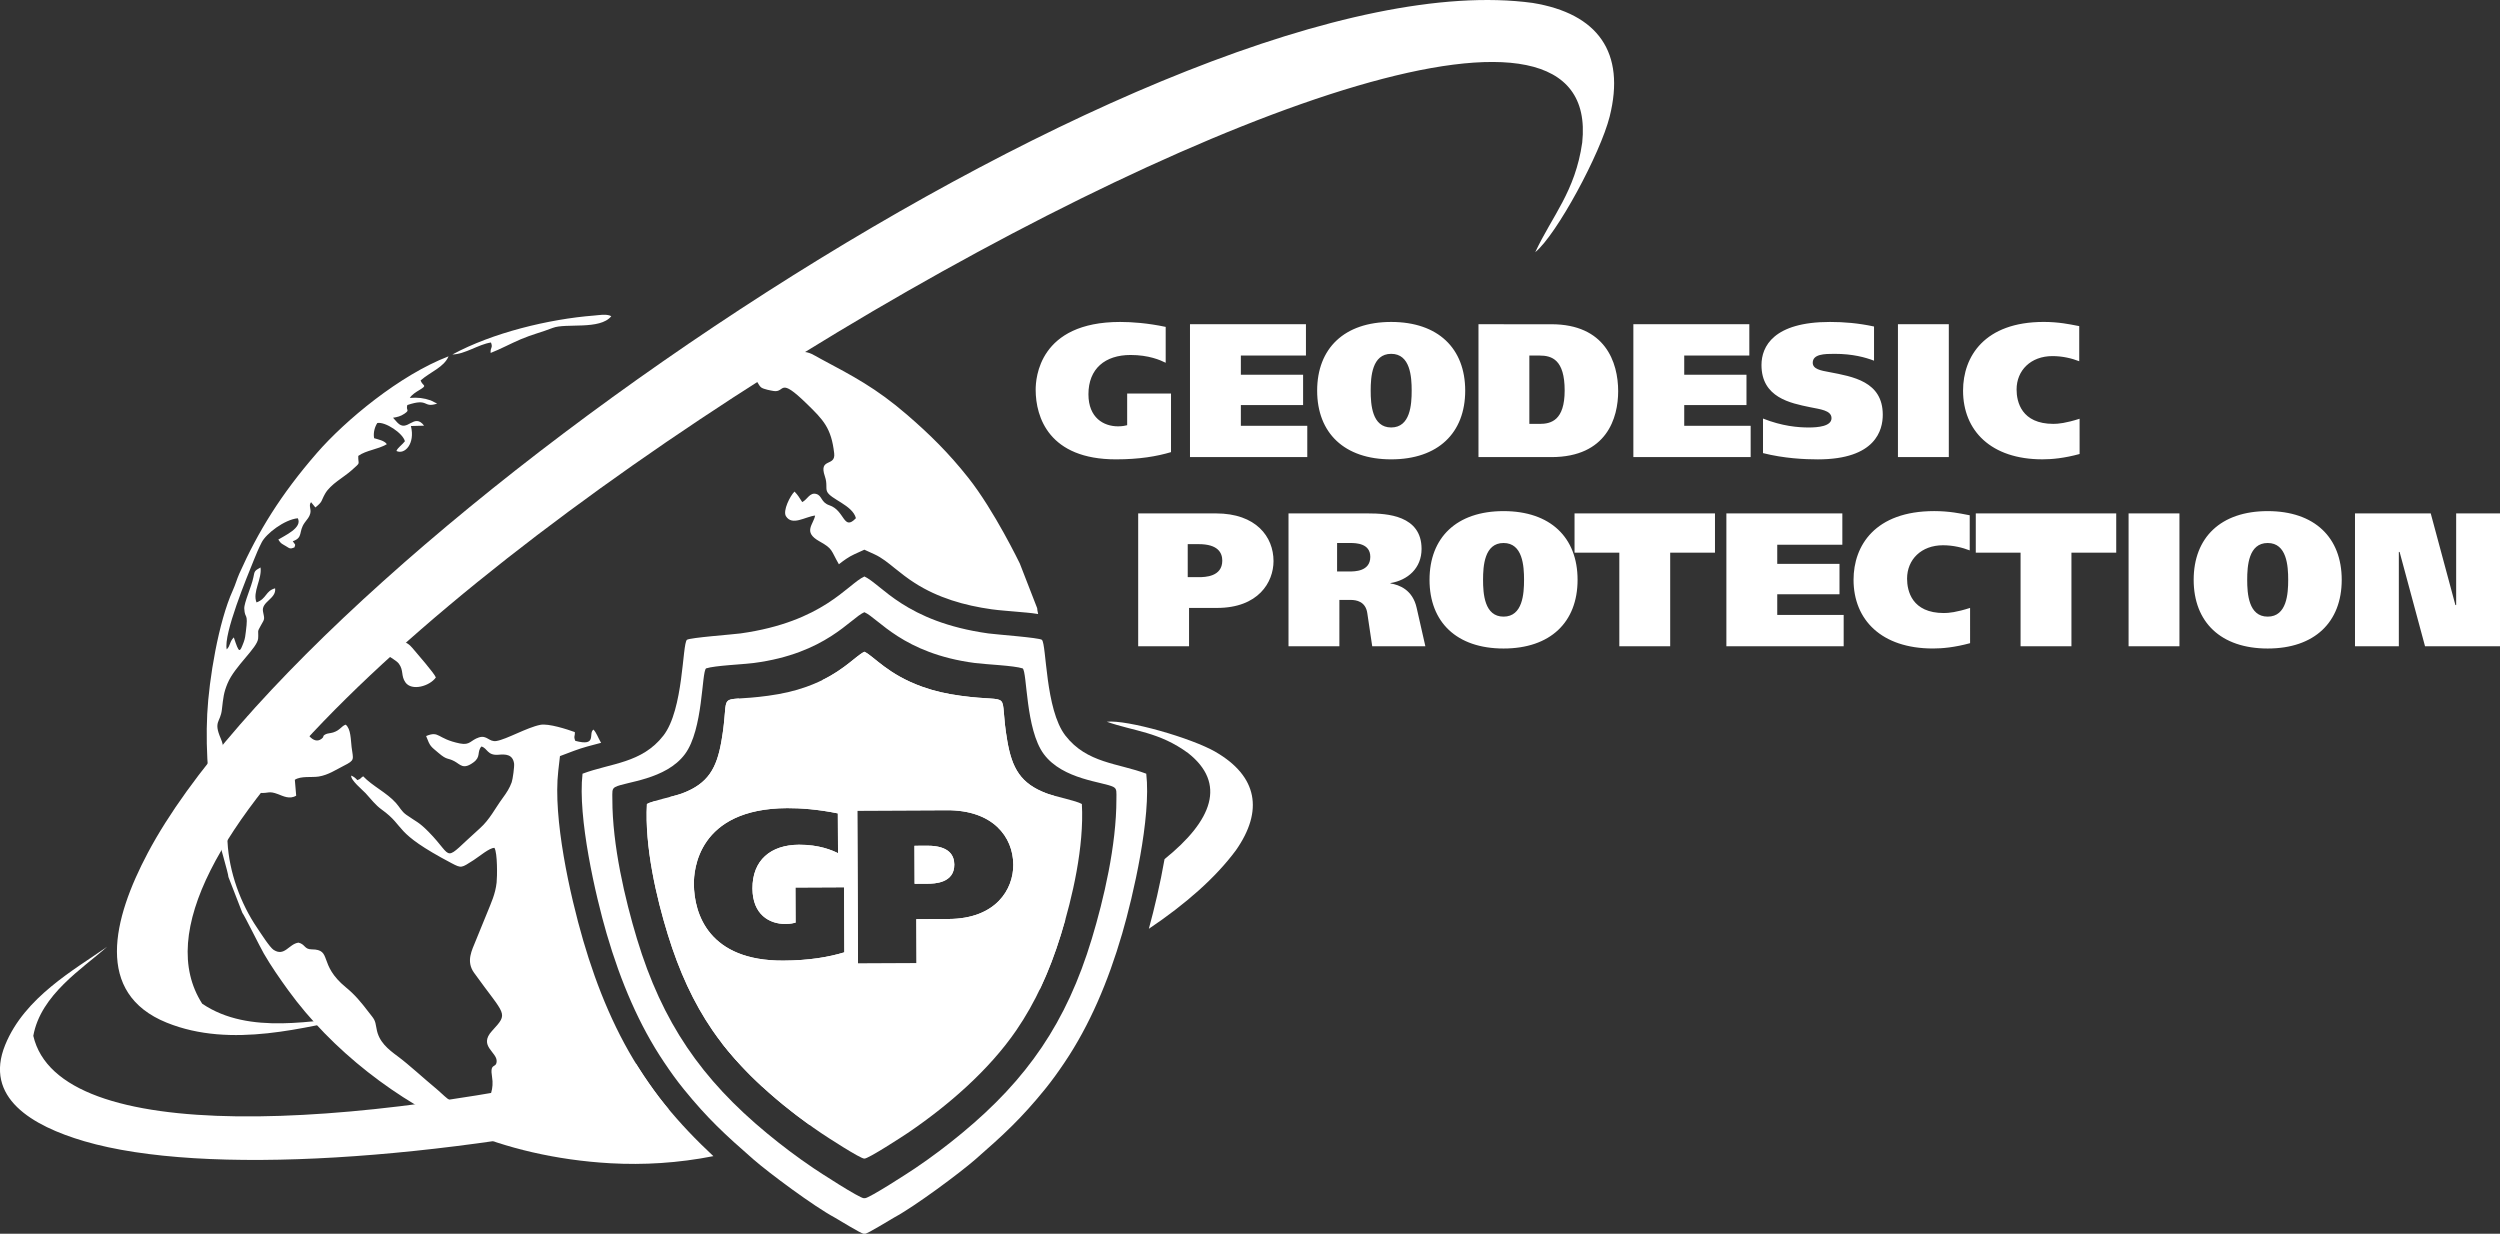
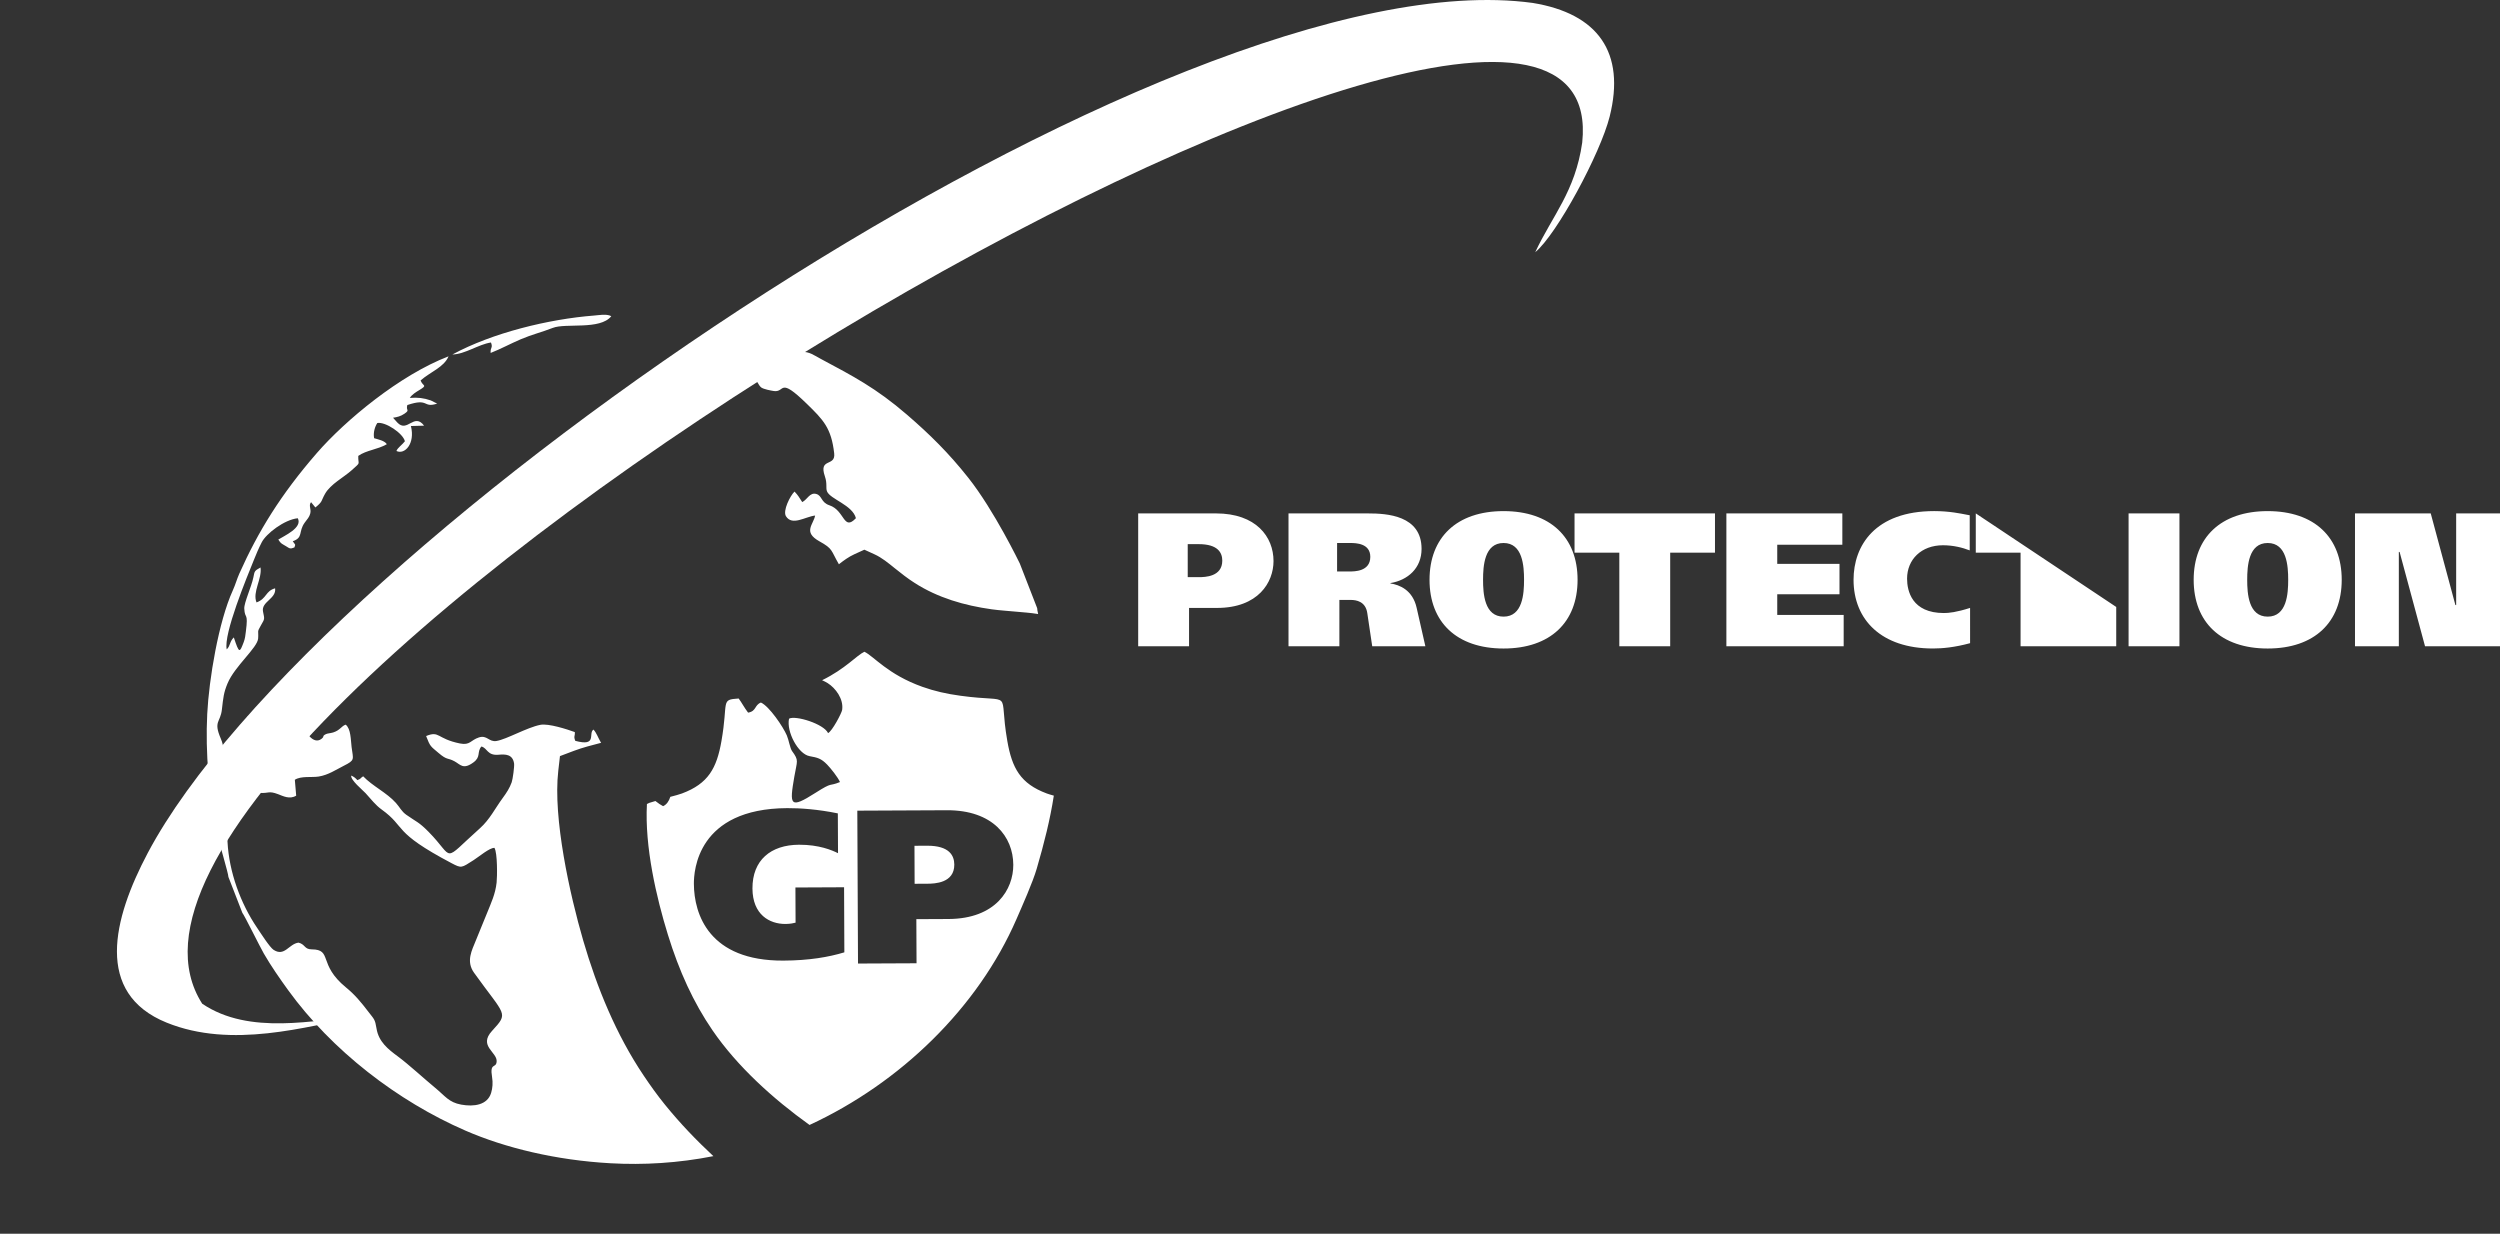
<svg xmlns="http://www.w3.org/2000/svg" xmlns:ns1="http://www.inkscape.org/namespaces/inkscape" xmlns:ns2="http://sodipodi.sourceforge.net/DTD/sodipodi-0.dtd" width="118.443mm" height="58.452mm" viewBox="0 0 118.443 58.452" id="svg48" ns1:version="0.92.3 (2405546, 2018-03-11)" ns2:docname="logo-g.svg">
  <rect x="0" y="0" width="118.443" height="58.452" fill="#333333" stroke="none" />
  <defs id="defs42" />
  <g ns1:label="Layer 1" ns1:groupmode="layer" id="layer1" transform="translate(-62.487,-100.708)">
    <path ns1:connector-curvature="0" id="path20" style="fill:#ffffff;fill-rule:evenodd;stroke-width:0.265" d="m 73.311,142.262 0.658,1.694 c 0.087,0.097 0.841,1.625 1.017,1.928 0.353,0.608 0.745,1.171 1.147,1.727 2.075,2.867 5.191,5.265 8.402,6.661 1.881,0.818 4.291,1.405 6.878,1.548 1.561,0.087 3.192,-0.006 4.872,-0.337 -0.811,-0.758 -1.555,-1.528 -2.298,-2.443 -0.358,-0.441 -0.685,-0.899 -1.002,-1.371 -1.306,-1.943 -2.213,-4.158 -2.866,-6.398 -0.636,-2.182 -1.44,-5.804 -1.183,-8.041 l 0.08,-0.7 0.659,-0.249 c 0.423,-0.16 0.859,-0.267 1.291,-0.381 l -0.033,-0.055 c -0.107,-0.181 -0.182,-0.412 -0.328,-0.572 -0.267,0.169 0.203,0.82 -0.863,0.534 -0.091,-0.229 -0.006,-0.211 -0.022,-0.415 -0.357,-0.129 -1.246,-0.421 -1.637,-0.343 -0.64,0.128 -1.591,0.685 -2.077,0.765 -0.355,0.058 -0.442,-0.293 -0.826,-0.17 -0.403,0.129 -0.416,0.386 -0.904,0.287 -1.109,-0.226 -0.954,-0.618 -1.601,-0.352 0.193,0.511 0.218,0.485 0.585,0.799 0.422,0.362 0.428,0.218 0.76,0.398 0.281,0.152 0.408,0.414 0.902,0.048 0.361,-0.268 0.147,-0.483 0.371,-0.749 0.289,0.072 0.275,0.44 0.813,0.39 0.337,-0.031 0.67,-0.02 0.736,0.413 0.021,0.137 -0.062,0.748 -0.113,0.892 -0.096,0.269 -0.24,0.494 -0.426,0.746 -0.369,0.502 -0.609,1.013 -1.08,1.434 -1.851,1.653 -1.159,1.455 -2.437,0.162 -0.464,-0.47 -0.565,-0.46 -1.05,-0.802 -0.23,-0.163 -0.306,-0.354 -0.491,-0.561 -0.438,-0.491 -1.104,-0.792 -1.553,-1.263 -0.197,0.13 -0.056,0.095 -0.274,0.182 -0.108,-0.118 -0.175,-0.162 -0.29,-0.216 -0.049,0.206 0.553,0.697 0.678,0.834 0.266,0.289 0.464,0.56 0.756,0.77 1.195,0.861 0.475,1.046 3.319,2.547 0.479,0.253 0.462,0.224 1.043,-0.144 0.247,-0.157 0.77,-0.6 0.989,-0.581 0.146,0.247 0.132,1.363 0.102,1.642 -0.059,0.548 -0.262,0.965 -0.436,1.403 -0.187,0.472 -0.365,0.877 -0.553,1.354 -0.174,0.441 -0.475,0.968 -0.079,1.519 1.482,2.066 1.658,1.871 0.849,2.755 -0.659,0.72 0.264,1.004 0.22,1.458 -0.032,0.332 -0.333,0.023 -0.217,0.723 0.045,0.27 0.026,0.525 -0.045,0.757 -0.177,0.575 -0.817,0.663 -1.419,0.552 -0.586,-0.108 -0.748,-0.397 -1.239,-0.802 -0.51,-0.419 -1.247,-1.102 -1.762,-1.482 -0.457,-0.337 -0.907,-0.692 -1.008,-1.317 -0.072,-0.446 -0.111,-0.438 -0.37,-0.776 -0.376,-0.49 -0.648,-0.822 -1.079,-1.175 -1.339,-1.096 -0.624,-1.798 -1.624,-1.803 -0.357,-0.002 -0.296,-0.238 -0.624,-0.319 -0.46,0.061 -0.656,0.678 -1.178,0.344 -0.187,-0.119 -0.627,-0.816 -0.782,-1.044 -0.789,-1.158 -1.33,-2.653 -1.403,-4.067 -0.051,-0.983 -0.276,-1.483 0.398,-2.313 0.182,-0.224 0.545,-0.788 0.834,-0.824 0.313,0.336 0.083,0.472 0.308,0.811 0.423,0.026 0.4,-0.112 0.856,0.06 0.229,0.086 0.545,0.26 0.857,0.07 l -0.064,-0.752 c 0.289,-0.191 0.807,-0.101 1.131,-0.154 0.456,-0.074 0.815,-0.322 1.194,-0.513 0.538,-0.271 0.44,-0.287 0.364,-0.884 -0.043,-0.34 -0.029,-0.859 -0.279,-1.061 -0.2,0.061 -0.262,0.264 -0.589,0.368 -0.124,0.04 -0.272,0.042 -0.349,0.081 -0.205,0.104 -0.043,0.093 -0.208,0.222 -0.382,0.298 -0.783,-0.312 -0.925,-0.755 0.101,-0.205 0.412,-0.496 0.571,-0.726 0.161,-0.234 0.273,-0.543 0.622,-0.689 0.431,-0.181 0.557,0.064 0.999,-0.232 0.307,-0.206 0.581,-0.351 0.462,-0.736 -0.254,-0.244 -0.57,-0.162 -0.901,-0.262 -0.542,-0.164 -0.237,-0.524 -0.302,-0.905 -0.352,0.173 -0.422,0.36 -0.616,0.601 -0.288,0.358 -0.351,0.307 -0.802,0.436 -0.113,0.389 -0.238,0.985 -0.168,1.445 0.047,0.305 0.162,0.302 0.221,0.602 -0.194,0.245 -0.606,0.329 -0.769,0.589 -0.223,0.357 0.146,0.379 0.233,0.841 -0.181,0.045 -0.44,-0.097 -0.582,-0.196 -0.307,-0.214 -0.579,-0.913 -1.367,-1.065 -0.133,-0.026 -0.028,-0.013 -0.174,-0.021 0.075,0.454 -0.001,0.432 0.396,0.672 0.193,0.117 0.516,0.268 0.63,0.355 0.016,0.186 -5.3e-4,0.38 -0.087,0.496 -0.407,-0.224 -0.838,-0.669 -1.283,-0.797 -0.436,0.46 -0.542,0.842 -0.562,1.524 -0.01,0.334 0.11,1.569 -0.298,1.527 -0.244,-0.142 -0.356,-1.175 -0.352,-1.47 0.006,-0.444 0.649,-0.392 0.28,-1.251 -0.354,-0.824 -0.018,-0.745 0.054,-1.363 0.066,-0.568 0.083,-0.801 0.269,-1.246 0.339,-0.814 1.418,-1.687 1.449,-2.128 0.029,-0.402 -0.073,-0.266 0.142,-0.64 0.17,-0.295 0.167,-0.26 0.09,-0.629 -0.099,-0.476 0.641,-0.608 0.572,-1.107 -0.463,0.124 -0.389,0.488 -0.881,0.669 -0.202,-0.494 0.269,-1.115 0.19,-1.657 -0.299,0.162 -0.28,0.184 -0.338,0.466 -0.095,0.464 -0.446,1.205 -0.432,1.485 0.027,0.533 0.198,0.139 0.075,1.086 -0.023,0.179 -0.035,0.326 -0.101,0.499 -0.193,0.5 -0.209,0.573 -0.469,-0.222 -0.212,0.208 -0.151,0.387 -0.337,0.568 -0.159,-0.729 0.951,-3.41 1.296,-4.26 0.116,-0.285 0.206,-0.507 0.363,-0.814 0.208,-0.407 1.067,-1.073 1.708,-1.139 0.24,0.45 -0.647,0.833 -0.923,1.01 0.127,0.209 0.181,0.199 0.369,0.317 0.169,0.105 0.193,0.141 0.395,0.055 0.064,-0.174 0.038,-0.109 -0.079,-0.293 0.512,-0.176 0.254,-0.45 0.567,-0.882 0.123,-0.169 0.218,-0.259 0.262,-0.432 0.057,-0.22 -0.092,-0.376 0.038,-0.537 l 0.182,0.223 c -8e-4,-0.007 0.014,0.021 0.024,0.028 0.364,-0.298 0.254,-0.289 0.458,-0.649 0.261,-0.46 0.886,-0.776 1.265,-1.118 0.46,-0.415 0.293,-0.225 0.308,-0.676 0.388,-0.274 0.904,-0.295 1.354,-0.554 -0.11,-0.171 -0.421,-0.228 -0.603,-0.284 -0.053,-0.268 0.042,-0.56 0.152,-0.72 0.378,-0.071 1.215,0.486 1.306,0.864 -0.112,0.154 -0.353,0.313 -0.401,0.462 0.394,0.189 0.896,-0.347 0.686,-1.183 l 0.625,-0.017 c -0.482,-0.635 -0.795,0.361 -1.27,-0.15 -0.08,-0.086 -0.124,-0.133 -0.202,-0.225 0.188,-0.028 0.363,-0.068 0.543,-0.193 0.273,-0.189 0.056,-0.129 0.133,-0.409 1.05,-0.353 0.72,0.158 1.414,-0.068 l -0.299,-0.15 c -0.343,-0.117 -0.611,-0.149 -0.997,-0.12 0.1,-0.158 0.289,-0.274 0.464,-0.379 0.401,-0.242 0.146,-0.166 0.048,-0.449 0.468,-0.41 1.11,-0.625 1.324,-1.142 -2.308,0.885 -4.892,3.031 -6.241,4.584 -1.707,1.964 -2.783,3.719 -3.67,5.707 -0.124,0.279 -0.178,0.508 -0.31,0.798 -0.676,1.488 -1.129,4.204 -1.212,5.855 -0.092,1.833 0.081,3.852 0.474,5.7 0.074,0.346 0.53,1.858 0.53,2.024 z m 29.166,0.482 -2.305,0.011 0.007,1.666 c -0.08,0.02 -0.239,0.061 -0.479,0.062 -0.758,0.003 -1.558,-0.442 -1.564,-1.679 -0.006,-1.347 0.869,-2.069 2.206,-2.075 0.958,-0.004 1.568,0.262 1.848,0.401 l -0.009,-1.886 c -0.949,-0.195 -1.777,-0.251 -2.396,-0.249 -4.27,0.019 -4.426,2.983 -4.424,3.582 0.007,1.457 0.725,3.658 4.237,3.642 1.237,-0.006 2.154,-0.169 2.892,-0.392 z m 0.627,-3.629 0.033,7.243 2.773,-0.013 -0.009,-2.09 1.521,-0.007 c 2.256,-0.01 3.077,-1.411 3.072,-2.57 -0.006,-1.324 -0.964,-2.593 -3.147,-2.583 z m 2.708,1.664 0.6,-0.003 c 1.055,-0.005 1.285,0.47 1.287,0.894 0.004,0.88 -0.937,0.904 -1.269,0.906 l -0.611,0.003 z m -4.972,13.227 c 4.306,-1.992 7.977,-5.549 9.806,-9.755 0.275,-0.632 0.77,-1.742 0.957,-2.383 0.359,-1.23 0.638,-2.343 0.811,-3.465 -0.133,-0.036 -0.249,-0.071 -0.333,-0.102 -1.249,-0.465 -1.646,-1.2 -1.87,-2.484 -0.445,-2.545 0.409,-1.784 -2.219,-2.146 -0.667,-0.091 -1.226,-0.217 -1.807,-0.424 -1.638,-0.584 -2.299,-1.45 -2.746,-1.661 -0.373,0.176 -0.894,0.806 -2.004,1.349 0.095,0.043 0.185,0.088 0.264,0.137 0.376,0.237 0.763,0.754 0.686,1.271 -0.023,0.152 -0.473,1.007 -0.667,1.097 -0.201,-0.438 -1.554,-0.854 -1.849,-0.682 -0.132,0.609 0.429,1.674 0.971,1.774 0.383,0.07 0.549,0.109 0.831,0.397 0.171,0.175 0.511,0.6 0.611,0.83 -0.555,0.229 -0.306,-0.034 -1.158,0.51 -1.235,0.788 -1.233,0.575 -1.006,-0.758 0.132,-0.776 0.231,-0.758 -0.106,-1.22 -0.097,-0.133 -0.152,-0.518 -0.248,-0.741 -0.181,-0.42 -0.832,-1.38 -1.228,-1.558 -0.313,0.124 -0.207,0.411 -0.607,0.479 -0.186,-0.243 -0.304,-0.481 -0.447,-0.67 -0.874,0.057 -0.483,0.115 -0.815,2.015 -0.224,1.284 -0.621,2.018 -1.87,2.484 -0.128,0.048 -0.331,0.103 -0.553,0.16 -0.064,0.203 -0.175,0.368 -0.342,0.442 -0.107,-0.053 -0.231,-0.138 -0.364,-0.244 -0.096,0.031 -0.193,0.061 -0.291,0.088 -0.045,0.018 -0.083,0.036 -0.111,0.054 -0.111,2.022 0.447,4.421 0.992,6.187 0.534,1.733 1.213,3.217 2.111,4.529 1.177,1.719 2.881,3.257 4.602,4.49 z m 10.831,-24.208 c -0.029,-0.129 -0.047,-0.228 -0.046,-0.277 l -0.823,-2.117 c -0.003,-0.003 -1.206,-2.504 -2.442,-4.063 -0.931,-1.175 -1.821,-2.051 -2.894,-2.978 -1.477,-1.277 -2.587,-1.846 -4.093,-2.652 -0.32,-0.171 -0.544,-0.35 -0.904,-0.331 -0.253,0.014 -0.226,-0.071 -0.448,-0.223 -0.254,-0.174 -1.474,-0.629 -0.878,0.101 -0.284,0.033 -0.946,0.134 -1.106,0.37 -0.117,0.225 0.293,1.279 0.519,1.44 0.113,0.081 0.461,0.146 0.593,0.166 0.55,0.081 0.216,-0.706 1.56,0.603 0.785,0.765 1.163,1.145 1.3,2.35 0.074,0.651 -0.749,0.193 -0.441,1.09 0.124,0.362 0.029,0.543 0.103,0.717 0.154,0.365 1.209,0.645 1.367,1.264 -0.596,0.63 -0.521,-0.365 -1.254,-0.61 -0.409,-0.136 -0.342,-0.455 -0.621,-0.536 -0.312,-0.091 -0.424,0.264 -0.668,0.384 -0.166,-0.25 -0.181,-0.301 -0.365,-0.499 -0.204,0.191 -0.568,0.912 -0.406,1.169 0.296,0.47 0.908,0.023 1.381,-0.033 -0.075,0.426 -0.593,0.777 0.202,1.22 0.653,0.364 0.532,0.409 0.924,1.089 0.228,-0.18 0.466,-0.353 0.729,-0.473 l 0.478,-0.218 0.478,0.218 c 0.35,0.159 0.655,0.412 0.952,0.652 0.311,0.251 0.618,0.491 0.955,0.707 1.104,0.706 2.355,1.066 3.645,1.247 0.388,0.054 0.807,0.078 1.199,0.116 0.273,0.026 0.646,0.049 1.003,0.108 z" />
-     <path ns1:connector-curvature="0" id="path22" style="fill:#ffffff;fill-rule:evenodd;stroke-width:0.265" d="m 83.137,132.804 c -0.071,-0.2 -0.917,-1.162 -1.112,-1.397 -0.311,-0.373 -0.534,-0.259 -0.698,-0.452 -0.344,-0.407 0.054,-0.568 0.221,-0.756 -0.244,-0.837 -0.931,-0.069 -1.114,0.283 -0.329,0.633 -0.264,0.737 0.362,1.233 0.174,0.138 0.483,0.292 0.591,0.441 0.235,0.323 0.087,0.568 0.309,0.883 0.295,0.419 1.147,0.183 1.441,-0.235 z" />
    <path ns1:connector-curvature="0" id="path24" style="fill:#ffffff;fill-rule:evenodd;stroke-width:0.265" d="m 83.921,117.502 c 0.595,-0.009 1.229,-0.478 1.827,-0.568 0.103,0.273 -0.037,0.214 -0.016,0.496 0.466,-0.182 0.951,-0.445 1.419,-0.645 0.543,-0.232 0.994,-0.334 1.525,-0.542 0.614,-0.241 2.241,0.111 2.771,-0.553 -0.011,-0.006 -0.034,-0.027 -0.035,-0.017 -0.001,0.01 -0.027,-0.014 -0.035,-0.016 -0.22,-0.074 -0.514,-0.017 -0.744,10e-4 -2.148,0.167 -4.82,0.819 -6.712,1.844 z" />
    <path ns1:connector-curvature="0" id="path26" style="fill:#ffffff;fill-rule:evenodd;stroke-width:0.265" d="m 137.448,107.464 c -0.331,2.323 -1.423,3.469 -2.226,5.193 1.024,-0.841 3.088,-4.68 3.526,-6.425 0.763,-3.04 -0.554,-4.881 -3.646,-5.385 -17.145,-2.337 -57.758,25.443 -65.617,40.277 -1.652,3.118 -2.534,6.642 0.896,8.033 3.088,1.253 6.603,0.192 9.16,-0.292 -2.117,0.148 -5.224,0.918 -7.474,-0.604 -8.662,-13.497 67.175,-57.765 65.381,-40.797 z" />
-     <path ns1:connector-curvature="0" id="path28" style="fill:#ffffff;fill-rule:evenodd;stroke-width:0.265" d="m 118.777,136.387 c -1.384,-1.012 -2.542,-1.025 -3.854,-1.485 0.962,-0.107 4.025,0.772 5.161,1.433 1.98,1.152 2.272,2.78 0.958,4.656 -0.959,1.296 -2.371,2.541 -4.126,3.721 0.264,-0.966 0.539,-2.128 0.744,-3.301 2.281,-1.836 2.934,-3.591 1.117,-5.024 z m -7.021,11.183 c -3.831,1.789 -8.389,3.353 -13.162,4.616 -0.703,-0.649 -1.359,-1.345 -1.926,-2.079 6.17,-1.646 12.017,-3.712 16.293,-5.835 -0.069,0.247 -0.14,0.486 -0.21,0.714 -0.286,0.928 -0.614,1.786 -0.995,2.583 z m -17.588,5.69 c -10.861,2.4 -22.006,3.184 -27.686,1.516 -2.474,-0.727 -4.769,-2.063 -3.747,-4.568 0.92,-2.255 3.269,-3.553 4.827,-4.645 -1.158,1.032 -3.146,2.265 -3.497,4.22 1.218,5.261 15.003,4.468 28.561,1.329 0.116,0.188 0.236,0.374 0.359,0.557 0.317,0.471 0.644,0.93 1.002,1.371 0.06,0.074 0.12,0.147 0.18,0.219 z" />
-     <path ns1:connector-curvature="0" id="path30" style="fill:#ffffff;fill-rule:evenodd;stroke-width:0.265" d="m 117.966,119.351 h -2.077 v 1.502 c -0.072,0.018 -0.216,0.054 -0.432,0.054 -0.683,0 -1.403,-0.405 -1.403,-1.52 0,-1.214 0.791,-1.861 1.996,-1.861 0.863,0 1.412,0.243 1.664,0.369 v -1.7 c -0.854,-0.18 -1.601,-0.234 -2.158,-0.234 -3.849,0 -4.002,2.671 -4.002,3.21 0,1.313 0.638,3.3 3.804,3.3 1.115,0 1.942,-0.144 2.608,-0.342 z m 0.899,-3.282 v 6.295 h 5.557 v -1.484 h -3.147 v -0.98 h 2.949 v -1.439 h -2.949 v -0.908 h 3.084 v -1.484 z m 9.532,-0.108 c -2.221,0 -3.507,1.25 -3.507,3.255 0,2.005 1.286,3.255 3.507,3.255 2.221,0 3.507,-1.25 3.507,-3.255 0,-2.005 -1.286,-3.255 -3.507,-3.255 z m 0,1.511 c 0.908,0 0.971,1.088 0.971,1.744 0,0.656 -0.063,1.744 -0.971,1.744 -0.908,0 -0.971,-1.088 -0.971,-1.744 0,-0.656 0.063,-1.744 0.971,-1.744 z m 4.136,-1.403 v 6.295 h 3.453 c 2.635,0 3.165,-1.87 3.165,-3.12 0,-1.385 -0.62,-3.174 -3.165,-3.174 z m 2.41,1.484 h 0.486 c 0.584,0 1.187,0.198 1.187,1.655 0,1.421 -0.647,1.583 -1.187,1.583 h -0.486 z m 4.928,-1.484 v 6.295 h 5.557 v -1.484 h -3.147 v -0.98 h 2.949 v -1.439 h -2.949 v -0.908 h 3.084 v -1.484 z m 11.402,0.108 c -0.755,-0.162 -1.43,-0.216 -2.086,-0.216 -2.671,0 -3.246,1.16 -3.246,2.041 0,1.547 1.385,1.807 2.293,1.996 0.468,0.099 1.025,0.144 1.025,0.522 0,0.387 -0.647,0.441 -1.079,0.441 -0.513,0 -1.259,-0.063 -2.167,-0.423 v 1.637 c 0.998,0.252 1.969,0.297 2.599,0.297 2.752,0 3.075,-1.403 3.075,-2.113 0,-1.583 -1.421,-1.807 -2.536,-2.023 -0.405,-0.072 -0.782,-0.144 -0.782,-0.441 0,-0.414 0.558,-0.423 1.034,-0.423 0.872,0 1.466,0.171 1.87,0.324 z m 1.133,-0.108 v 6.295 h 2.41 v -6.295 z m 8.606,4.478 c -0.647,0.207 -1.007,0.243 -1.241,0.243 -1.511,0 -1.744,-1.043 -1.744,-1.628 0,-0.908 0.674,-1.583 1.7,-1.583 0.486,0 0.917,0.108 1.268,0.243 v -1.664 l -0.144,-0.027 c -0.288,-0.054 -0.818,-0.171 -1.538,-0.171 -2.806,0 -3.822,1.637 -3.822,3.255 0,1.897 1.322,3.255 3.759,3.255 0.459,0 1.034,-0.054 1.762,-0.252 z" />
-     <path ns1:connector-curvature="0" id="path32" style="fill:#ffffff;fill-rule:evenodd;stroke-width:0.265" d="m 116.411,125.031 v 6.295 h 2.41 v -1.816 h 1.322 c 1.96,0 2.68,-1.214 2.68,-2.221 0,-1.151 -0.827,-2.257 -2.725,-2.257 z m 2.347,1.457 h 0.522 c 0.917,0 1.115,0.414 1.115,0.782 0,0.764 -0.818,0.782 -1.106,0.782 h -0.531 z m 4.775,-1.457 v 6.295 h 2.41 V 129.131 h 0.54 c 0.261,0 0.701,0.072 0.782,0.621 l 0.234,1.574 h 2.518 l -0.414,-1.825 c -0.189,-0.845 -0.818,-1.088 -1.241,-1.151 v -0.018 c 0.818,-0.135 1.475,-0.701 1.475,-1.619 0,-1.592 -1.646,-1.681 -2.536,-1.681 z m 2.302,1.403 h 0.629 c 0.27,0 0.944,0.018 0.944,0.656 0,0.701 -0.764,0.692 -0.98,0.692 h -0.594 z m 7.886,-1.511 c -2.221,0 -3.507,1.25 -3.507,3.255 0,2.005 1.286,3.255 3.507,3.255 2.221,0 3.507,-1.25 3.507,-3.255 0,-2.005 -1.286,-3.255 -3.507,-3.255 z m 0,1.511 c 0.908,0 0.971,1.088 0.971,1.744 0,0.656 -0.063,1.744 -0.971,1.744 -0.908,0 -0.971,-1.088 -0.971,-1.744 0,-0.656 0.063,-1.744 0.971,-1.744 z m 3.363,-1.403 v 1.861 h 2.122 v 4.433 h 2.41 v -4.433 h 2.122 v -1.861 z m 7.194,0 v 6.295 h 5.557 v -1.484 h -3.147 v -0.98 h 2.949 v -1.439 h -2.949 v -0.908 h 3.084 v -1.484 z m 11.546,4.478 c -0.647,0.207 -1.007,0.243 -1.241,0.243 -1.511,0 -1.744,-1.043 -1.744,-1.628 0,-0.908 0.674,-1.583 1.7,-1.583 0.486,0 0.917,0.108 1.268,0.243 v -1.664 l -0.144,-0.027 c -0.288,-0.054 -0.818,-0.171 -1.538,-0.171 -2.806,0 -3.822,1.637 -3.822,3.255 0,1.897 1.322,3.255 3.759,3.255 0.459,0 1.034,-0.054 1.762,-0.252 z m 0.27,-4.478 v 1.861 h 2.122 v 4.433 h 2.41 v -4.433 h 2.122 v -1.861 z m 7.239,0 v 6.295 h 2.41 v -6.295 z m 6.591,-0.108 c -2.221,0 -3.507,1.25 -3.507,3.255 0,2.005 1.286,3.255 3.507,3.255 2.221,0 3.507,-1.25 3.507,-3.255 0,-2.005 -1.286,-3.255 -3.507,-3.255 z m 0,1.511 c 0.908,0 0.971,1.088 0.971,1.744 0,0.656 -0.063,1.744 -0.971,1.744 -0.908,0 -0.971,-1.088 -0.971,-1.744 0,-0.656 0.063,-1.744 0.971,-1.744 z m 4.136,4.892 h 2.077 v -4.469 h 0.036 l 1.205,4.469 h 3.552 v -6.295 h -2.077 v 4.343 h -0.036 l -1.169,-4.343 h -3.588 z" />
-     <path ns1:connector-curvature="0" id="path34" style="fill:#ffffff;fill-rule:evenodd;stroke-width:0.265" d="m 103.439,155.599 c -0.164,0.024 -1.833,-1.063 -2.052,-1.212 -1.901,-1.29 -3.848,-2.97 -5.149,-4.871 -0.898,-1.311 -1.577,-2.796 -2.111,-4.529 -0.545,-1.766 -1.103,-4.165 -0.992,-6.187 0.259,-0.158 1.283,-0.359 1.662,-0.5 1.249,-0.465 1.646,-1.2 1.87,-2.484 0.445,-2.545 -0.408,-1.784 2.219,-2.146 0.667,-0.092 1.226,-0.217 1.807,-0.424 1.638,-0.584 2.299,-1.45 2.746,-1.661 0.448,0.211 1.108,1.077 2.746,1.661 0.581,0.207 1.14,0.333 1.807,0.424 2.628,0.361 1.775,-0.4 2.219,2.146 0.224,1.284 0.621,2.018 1.87,2.484 0.378,0.141 1.402,0.342 1.662,0.5 0.111,2.022 -0.447,4.421 -0.992,6.187 -0.534,1.732 -1.213,3.217 -2.111,4.529 -1.301,1.901 -3.248,3.581 -5.149,4.871 -0.22,0.149 -1.888,1.235 -2.052,1.212 z m -0.962,-12.855 -2.305,0.011 0.007,1.666 c -0.08,0.02 -0.239,0.061 -0.479,0.062 -0.758,0.003 -1.558,-0.442 -1.564,-1.679 -0.006,-1.347 0.869,-2.069 2.206,-2.075 0.958,-0.004 1.568,0.262 1.848,0.401 l -0.009,-1.886 c -0.949,-0.195 -1.777,-0.251 -2.396,-0.249 -4.27,0.019 -4.426,2.983 -4.424,3.582 0.007,1.457 0.725,3.658 4.237,3.642 1.237,-0.006 2.154,-0.169 2.892,-0.392 z m 0.627,-3.629 0.033,7.243 2.773,-0.013 -0.009,-2.09 1.521,-0.007 c 2.256,-0.01 3.077,-1.411 3.072,-2.57 -0.006,-1.324 -0.964,-2.593 -3.147,-2.583 z m 2.708,1.664 0.6,-0.003 c 1.055,-0.005 1.285,0.47 1.287,0.894 0.004,0.88 -0.937,0.904 -1.269,0.906 l -0.611,0.003 z" />
-     <path ns1:connector-curvature="0" id="path36" style="fill:#ffffff;fill-rule:evenodd;stroke-width:0.265" d="m 103.439,129.712 c -0.656,0.28 -1.821,1.961 -5.234,2.406 -0.543,0.071 -1.839,0.119 -2.265,0.256 -0.217,0.169 -0.131,2.889 -1.001,4.061 -0.907,1.222 -2.841,1.312 -3.3,1.558 -0.174,0.093 -0.14,0.233 -0.14,0.585 -0.002,2.172 0.598,4.729 1.164,6.603 1.201,3.979 3.07,6.663 6.155,9.214 0.698,0.577 1.414,1.12 2.206,1.655 0.273,0.185 2.182,1.426 2.39,1.426 0.007,0 0.015,-0.002 0.025,-0.004 0.01,0.002 0.019,0.004 0.025,0.004 0.208,0 2.117,-1.241 2.39,-1.426 0.792,-0.535 1.508,-1.078 2.206,-1.655 3.085,-2.551 4.954,-5.235 6.155,-9.214 0.566,-1.874 1.166,-4.431 1.164,-6.603 -1.9e-4,-0.352 0.034,-0.492 -0.14,-0.585 -0.459,-0.246 -2.393,-0.336 -3.3,-1.558 -0.87,-1.172 -0.784,-3.892 -1.001,-4.06 -0.426,-0.137 -1.722,-0.185 -2.265,-0.256 -3.412,-0.445 -4.578,-2.126 -5.234,-2.406 z m 0,29.445 c -0.011,0.003 -0.02,0.004 -0.027,0.004 -0.128,-5.2e-4 -1.2,-0.673 -1.388,-0.774 -0.962,-0.516 -3.095,-2.097 -3.851,-2.758 -1.339,-1.17 -2.161,-1.927 -3.288,-3.315 -0.344,-0.423 -0.631,-0.826 -0.94,-1.287 -1.169,-1.739 -2.052,-3.802 -2.715,-6.077 -0.527,-1.806 -1.382,-5.519 -1.144,-7.586 1.334,-0.504 2.811,-0.488 3.832,-1.807 0.959,-1.238 0.89,-4.326 1.113,-4.536 0.134,-0.104 2.175,-0.253 2.539,-0.303 3.93,-0.55 5.066,-2.332 5.87,-2.698 0.804,0.366 1.94,2.148 5.87,2.698 0.363,0.051 2.405,0.199 2.539,0.303 0.223,0.21 0.154,3.298 1.113,4.536 1.021,1.318 2.498,1.302 3.832,1.807 0.238,2.067 -0.617,5.779 -1.144,7.586 -0.663,2.275 -1.546,4.338 -2.715,6.077 -0.309,0.46 -0.597,0.864 -0.94,1.287 -1.128,1.388 -1.95,2.145 -3.288,3.315 -0.756,0.661 -2.889,2.242 -3.851,2.758 -0.188,0.101 -1.26,0.774 -1.388,0.774 -0.007,3e-5 -0.016,-0.002 -0.027,-0.004 z" />
+     <path ns1:connector-curvature="0" id="path32" style="fill:#ffffff;fill-rule:evenodd;stroke-width:0.265" d="m 116.411,125.031 v 6.295 h 2.41 v -1.816 h 1.322 c 1.96,0 2.68,-1.214 2.68,-2.221 0,-1.151 -0.827,-2.257 -2.725,-2.257 z m 2.347,1.457 h 0.522 c 0.917,0 1.115,0.414 1.115,0.782 0,0.764 -0.818,0.782 -1.106,0.782 h -0.531 z m 4.775,-1.457 v 6.295 h 2.41 V 129.131 h 0.54 c 0.261,0 0.701,0.072 0.782,0.621 l 0.234,1.574 h 2.518 l -0.414,-1.825 c -0.189,-0.845 -0.818,-1.088 -1.241,-1.151 v -0.018 c 0.818,-0.135 1.475,-0.701 1.475,-1.619 0,-1.592 -1.646,-1.681 -2.536,-1.681 z m 2.302,1.403 h 0.629 c 0.27,0 0.944,0.018 0.944,0.656 0,0.701 -0.764,0.692 -0.98,0.692 h -0.594 z m 7.886,-1.511 c -2.221,0 -3.507,1.25 -3.507,3.255 0,2.005 1.286,3.255 3.507,3.255 2.221,0 3.507,-1.25 3.507,-3.255 0,-2.005 -1.286,-3.255 -3.507,-3.255 z m 0,1.511 c 0.908,0 0.971,1.088 0.971,1.744 0,0.656 -0.063,1.744 -0.971,1.744 -0.908,0 -0.971,-1.088 -0.971,-1.744 0,-0.656 0.063,-1.744 0.971,-1.744 z m 3.363,-1.403 v 1.861 h 2.122 v 4.433 h 2.41 v -4.433 h 2.122 v -1.861 z m 7.194,0 v 6.295 h 5.557 v -1.484 h -3.147 v -0.98 h 2.949 v -1.439 h -2.949 v -0.908 h 3.084 v -1.484 z m 11.546,4.478 c -0.647,0.207 -1.007,0.243 -1.241,0.243 -1.511,0 -1.744,-1.043 -1.744,-1.628 0,-0.908 0.674,-1.583 1.7,-1.583 0.486,0 0.917,0.108 1.268,0.243 v -1.664 l -0.144,-0.027 c -0.288,-0.054 -0.818,-0.171 -1.538,-0.171 -2.806,0 -3.822,1.637 -3.822,3.255 0,1.897 1.322,3.255 3.759,3.255 0.459,0 1.034,-0.054 1.762,-0.252 z m 0.27,-4.478 v 1.861 h 2.122 v 4.433 h 2.41 h 2.122 v -1.861 z m 7.239,0 v 6.295 h 2.41 v -6.295 z m 6.591,-0.108 c -2.221,0 -3.507,1.25 -3.507,3.255 0,2.005 1.286,3.255 3.507,3.255 2.221,0 3.507,-1.25 3.507,-3.255 0,-2.005 -1.286,-3.255 -3.507,-3.255 z m 0,1.511 c 0.908,0 0.971,1.088 0.971,1.744 0,0.656 -0.063,1.744 -0.971,1.744 -0.908,0 -0.971,-1.088 -0.971,-1.744 0,-0.656 0.063,-1.744 0.971,-1.744 z m 4.136,4.892 h 2.077 v -4.469 h 0.036 l 1.205,4.469 h 3.552 v -6.295 h -2.077 v 4.343 h -0.036 l -1.169,-4.343 h -3.588 z" />
  </g>
</svg>